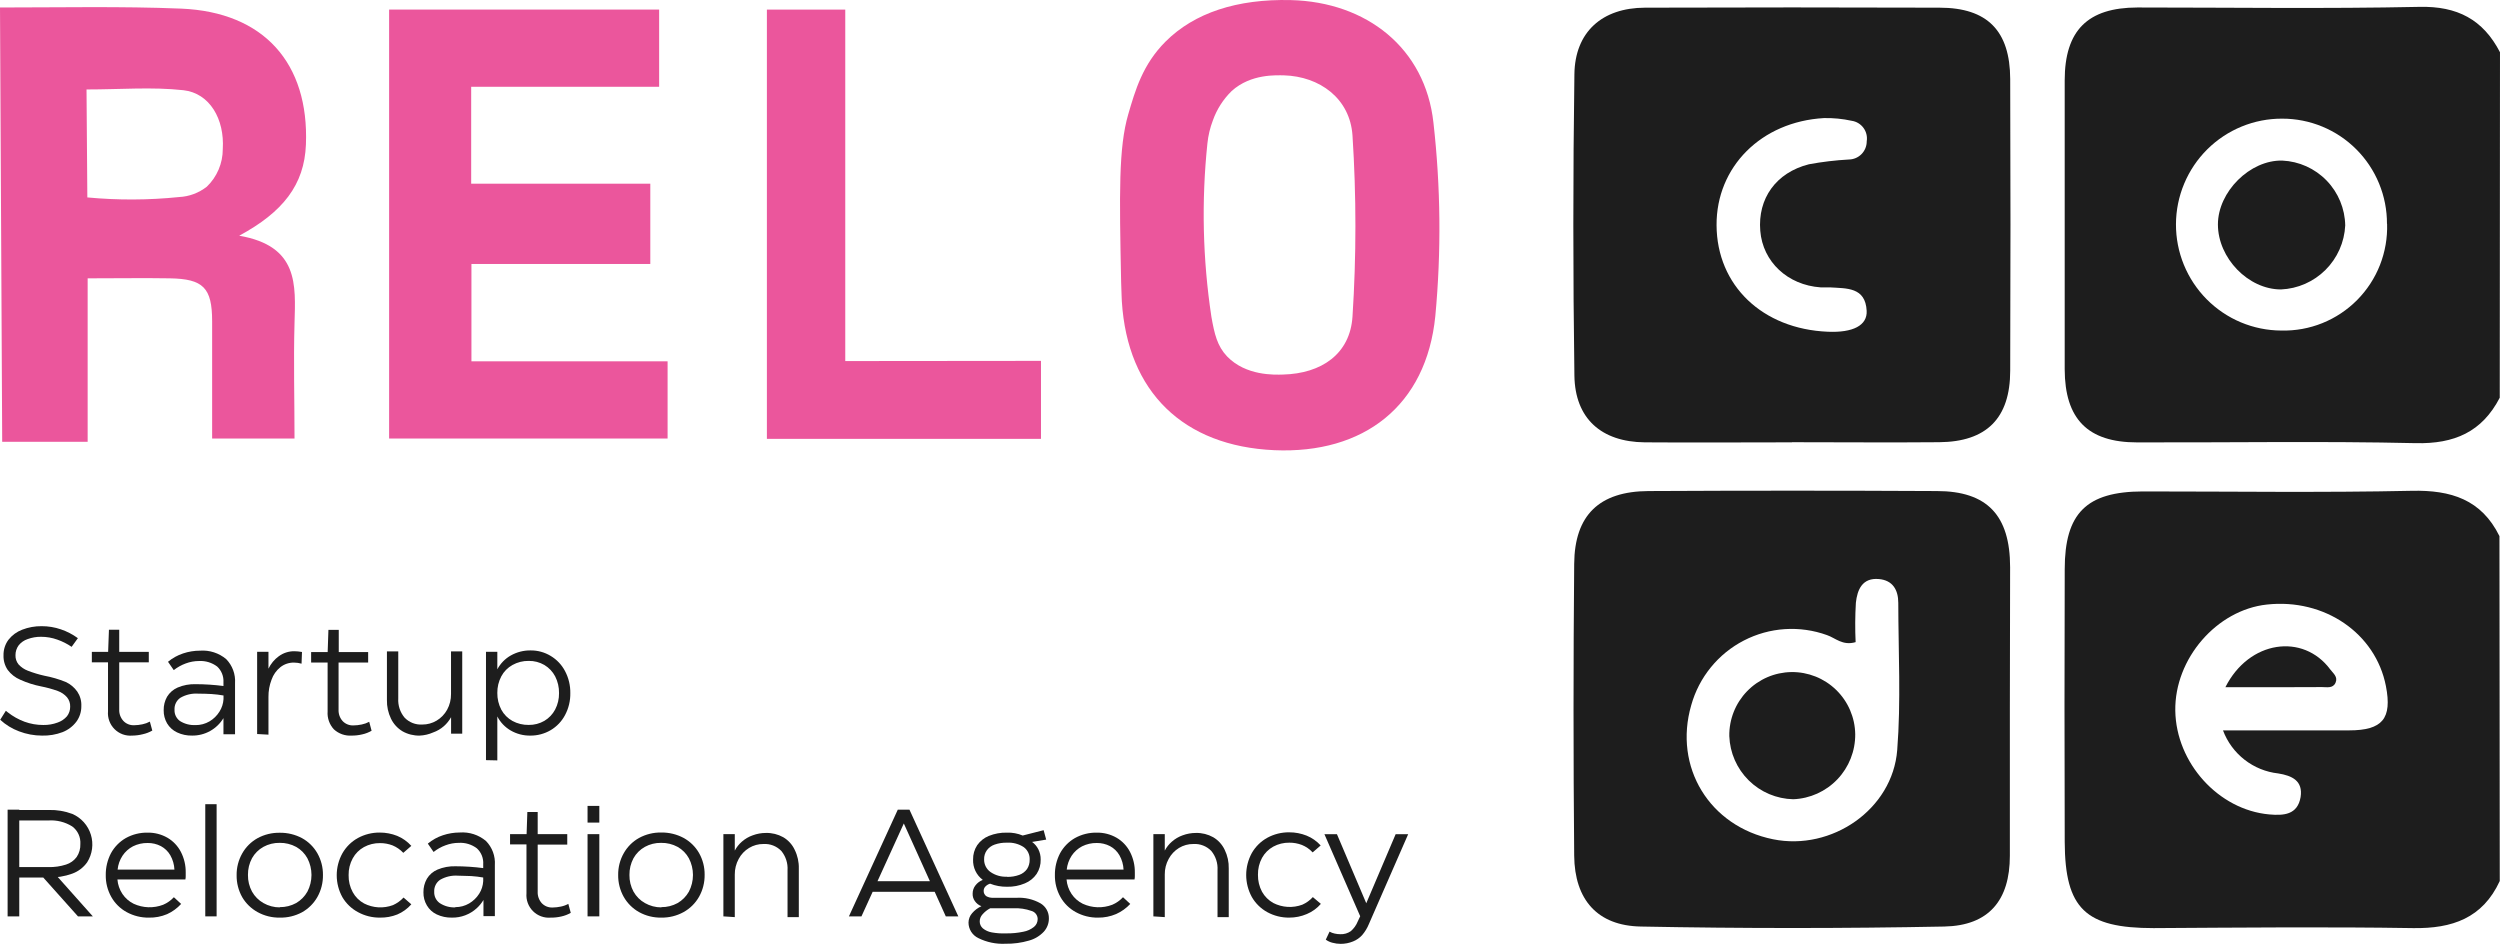
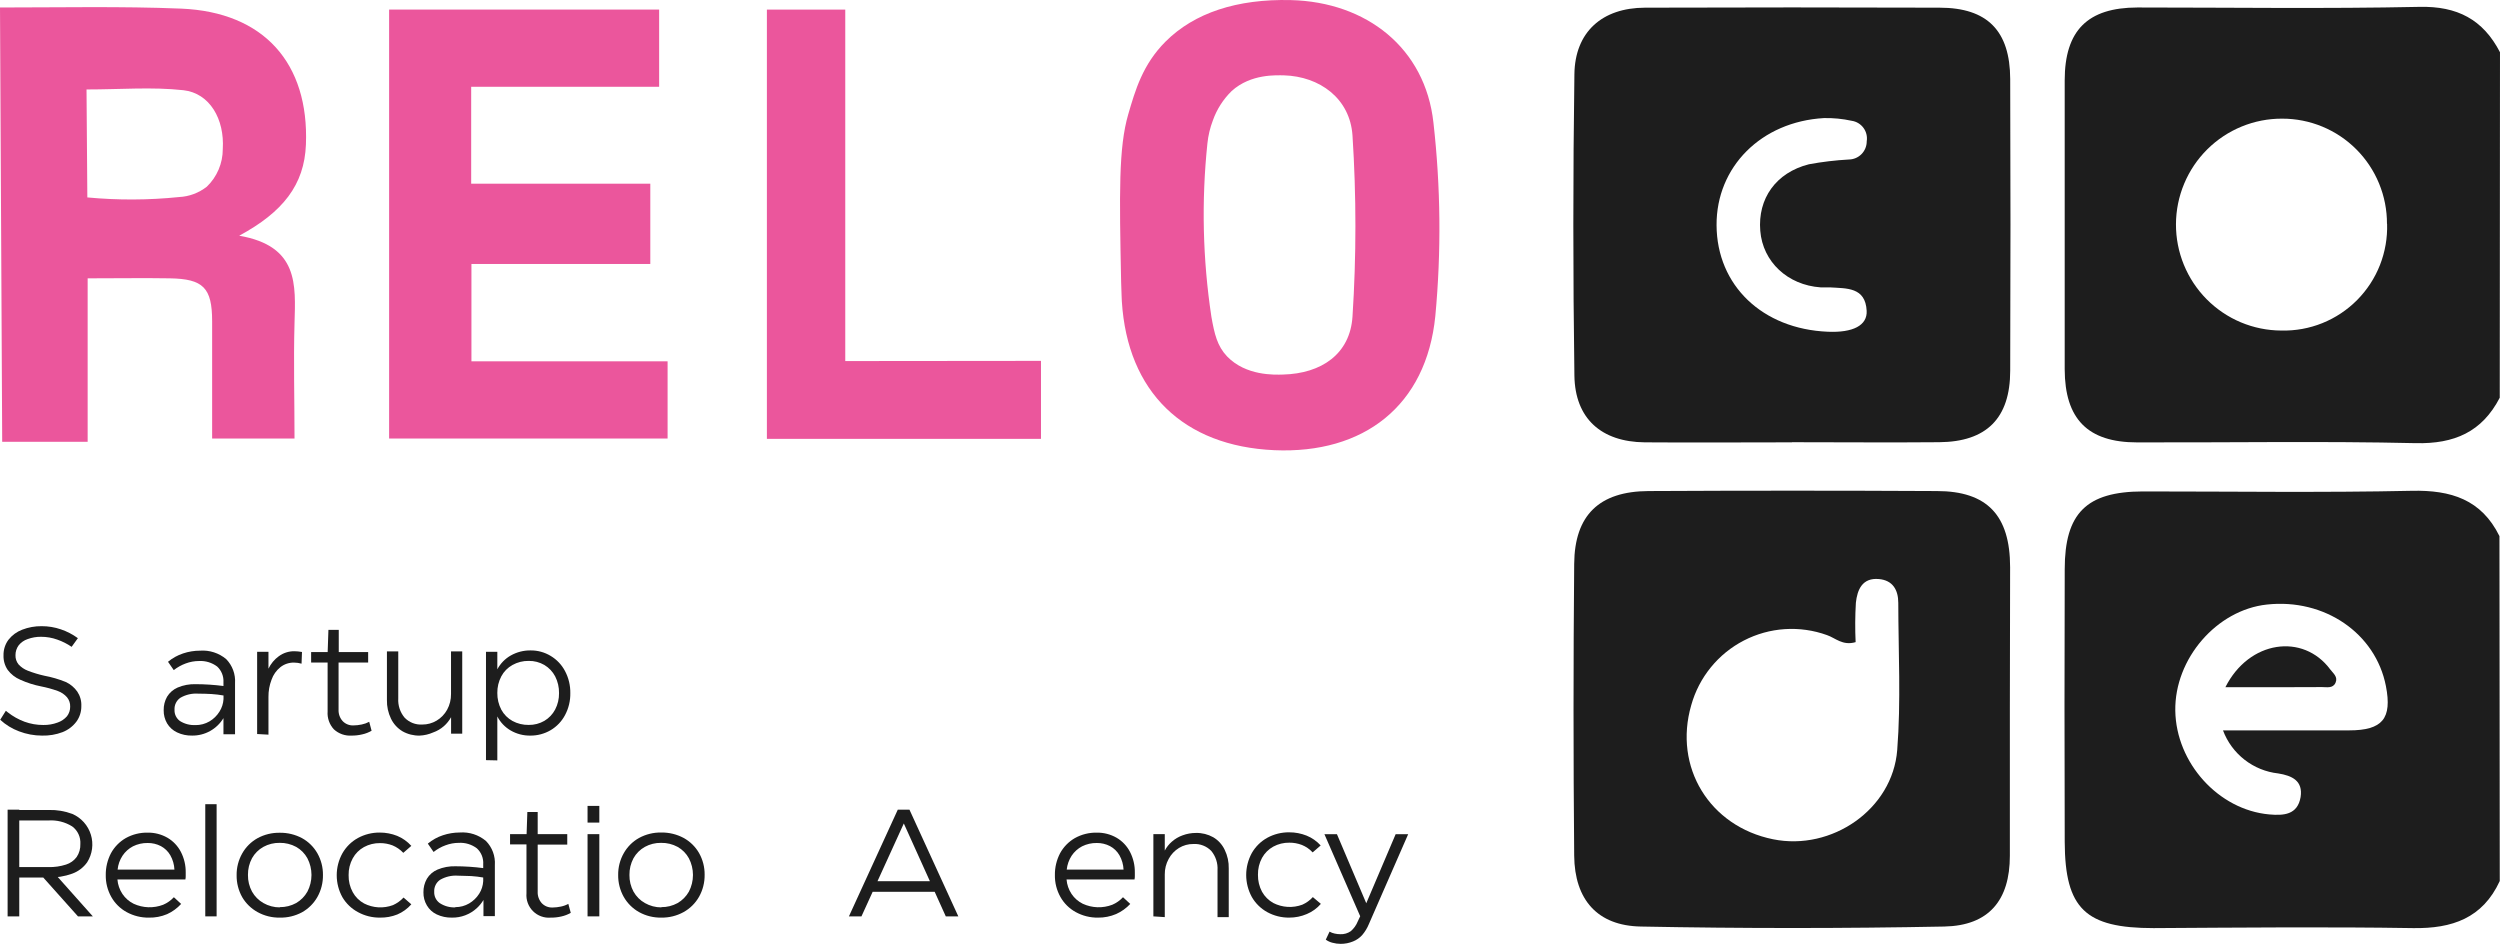
<svg xmlns="http://www.w3.org/2000/svg" width="197" height="75" viewBox="0 0 197 75" fill="none">
  <g clip-path="url(#clip0_230_74)">
    <path d="M0 0.59C4.764 0.59 9.528 0.486 14.277 0.679C20.794 0.951 24.358 4.982 24.107 11.392C23.983 14.573 22.29 16.714 18.849 18.574C23.549 19.385 23.292 22.447 23.208 25.474C23.124 28.501 23.208 31.384 23.208 34.555H16.716C16.716 31.498 16.716 28.412 16.716 25.32C16.716 22.674 16.015 21.977 13.384 21.933C11.34 21.898 9.301 21.933 6.907 21.933V34.812H0.173C0.117 23.403 0.059 11.996 0 0.59ZM6.882 15.557C9.288 15.784 11.71 15.774 14.114 15.527C14.908 15.488 15.671 15.202 16.297 14.711C16.696 14.328 17.013 13.867 17.229 13.357C17.446 12.847 17.557 12.298 17.555 11.744C17.703 9.394 16.529 7.342 14.455 7.109C11.987 6.837 9.464 7.05 6.818 7.05C6.838 9.886 6.859 12.721 6.882 15.557Z" fill="#EB569C" />
    <path d="M88.908 8.999C89.456 7.129 90.029 5.096 91.846 3.276C94.112 1.011 97.479 -0.097 101.72 0.007C107.678 0.155 112.314 3.781 112.956 9.676C113.528 14.732 113.578 19.834 113.104 24.9C112.398 31.988 107.456 35.782 100.416 35.475C93.253 35.158 88.844 30.89 88.4 23.738C88.4 23.511 88.37 23.313 88.346 22.254C88.203 15.201 88.143 11.625 88.908 8.999ZM95.455 24.945C95.701 26.335 95.919 27.269 96.694 28.085C98.175 29.624 100.426 29.535 101.102 29.515C104.139 29.436 106.39 27.893 106.577 24.94C106.883 20.193 106.883 15.432 106.577 10.685C106.385 7.752 103.986 6.021 101.176 5.937C100.628 5.937 98.58 5.789 97.054 7.174C96.39 7.823 95.883 8.617 95.573 9.493C95.351 10.075 95.207 10.684 95.144 11.303C94.668 15.844 94.773 20.426 95.455 24.94V24.945Z" fill="#EB569C" />
    <path d="M30.662 34.556V0.754H51.94V6.838H37.129V14.475H51.244V20.801H37.149V28.472H52.606V34.556H30.662Z" fill="#EB569C" />
    <path d="M82.03 28.437V34.585H60.431V0.754H66.607V28.452L82.03 28.437Z" fill="#EB569C" />
    <path d="M196.981 69.425C195.629 72.353 193.234 73.179 190.164 73.135C183.346 73.026 176.523 73.095 169.7 73.135C164.339 73.135 162.72 71.616 162.7 66.339C162.677 59.177 162.677 52.015 162.7 44.853C162.7 40.436 164.418 38.739 168.846 38.725C175.911 38.725 182.981 38.828 190.045 38.675C193.145 38.606 195.535 39.363 196.957 42.246L196.981 69.425ZM175.175 57.554C178.73 57.554 181.919 57.554 185.108 57.554C187.754 57.554 188.505 56.61 188.011 54.067C187.201 49.898 183.168 47.143 178.631 47.638C174.681 48.063 171.349 51.901 171.413 56.006C171.477 60.111 174.805 63.816 178.819 64.177C179.949 64.276 181.045 64.217 181.287 62.812C181.489 61.526 180.611 61.12 179.525 60.947C178.559 60.84 177.642 60.467 176.874 59.87C176.107 59.273 175.519 58.475 175.175 57.564V57.554Z" fill="#1D1D1D" />
    <path d="M196.98 31.34C195.582 34.04 193.4 34.99 190.35 34.921C183.038 34.752 175.722 34.881 168.405 34.861C164.515 34.861 162.708 33.021 162.698 29.094C162.698 21.51 162.698 13.926 162.698 6.342C162.698 2.385 164.52 0.6 168.425 0.59C175.83 0.59 183.235 0.699 190.641 0.541C193.628 0.471 195.661 1.53 196.999 4.117L196.98 31.34ZM188.093 17.634C188.097 16.546 187.885 15.468 187.471 14.462C187.058 13.456 186.45 12.542 185.682 11.772C184.915 11.002 184.003 10.392 182.999 9.976C181.996 9.561 180.92 9.348 179.834 9.35C178.74 9.345 177.655 9.556 176.642 9.972C175.63 10.387 174.708 10.998 173.931 11.77C173.154 12.542 172.537 13.46 172.114 14.472C171.691 15.483 171.471 16.567 171.466 17.664C171.462 18.76 171.673 19.847 172.087 20.861C172.502 21.876 173.112 22.799 173.882 23.578C174.653 24.356 175.569 24.975 176.578 25.399C177.588 25.822 178.671 26.043 179.765 26.047C180.872 26.075 181.974 25.876 183.002 25.462C184.03 25.048 184.963 24.428 185.743 23.641C186.524 22.853 187.136 21.914 187.542 20.881C187.947 19.848 188.138 18.744 188.103 17.634H188.093Z" fill="#1D1D1D" />
    <path d="M141.194 34.856C137.328 34.856 133.468 34.886 129.602 34.856C126.191 34.822 124.112 32.987 124.063 29.599C123.951 21.685 123.951 13.771 124.063 5.857C124.102 2.524 126.24 0.615 129.627 0.605C137.351 0.578 145.086 0.578 152.83 0.605C156.602 0.605 158.389 2.425 158.404 6.223C158.433 13.883 158.433 21.545 158.404 29.208C158.404 32.957 156.542 34.817 152.805 34.846C148.945 34.881 145.079 34.846 141.214 34.846L141.194 34.856ZM144.037 26.141C146.012 26.226 147.153 25.647 147.093 24.494C146.999 22.61 145.504 22.733 144.2 22.645C143.958 22.645 143.707 22.645 143.465 22.645C140.863 22.462 138.908 20.631 138.71 18.193C138.498 15.656 139.94 13.603 142.542 12.945C143.584 12.752 144.638 12.627 145.696 12.569C146.071 12.563 146.429 12.409 146.691 12.14C146.953 11.872 147.1 11.511 147.098 11.135C147.128 10.951 147.12 10.762 147.076 10.581C147.033 10.399 146.953 10.229 146.843 10.078C146.733 9.928 146.594 9.801 146.434 9.704C146.275 9.608 146.098 9.545 145.913 9.518C145.195 9.361 144.461 9.289 143.726 9.305C138.789 9.587 135.24 13.148 135.265 17.748C135.289 22.496 138.878 25.929 144.037 26.141Z" fill="#1D1D1D" />
    <path d="M158.377 55.818C158.377 59.691 158.377 63.564 158.377 67.436C158.377 70.943 156.719 72.941 153.213 73.011C145.245 73.166 137.272 73.166 129.294 73.011C125.888 72.951 124.076 70.903 124.046 67.422C123.977 59.758 123.977 52.097 124.046 44.437C124.076 40.589 126.021 38.715 129.907 38.695C137.476 38.655 145.046 38.655 152.616 38.695C156.605 38.695 158.392 40.624 158.397 44.69L158.377 55.818ZM146.223 50.6C145.196 50.902 144.633 50.273 143.967 50.046C142.904 49.662 141.774 49.502 140.647 49.575C139.52 49.648 138.42 49.954 137.416 50.473C136.412 50.991 135.525 51.711 134.812 52.589C134.098 53.466 133.573 54.481 133.269 55.571C131.857 60.448 134.71 65.122 139.721 66.135C144.332 67.07 149.141 63.781 149.501 59.097C149.802 55.259 149.59 51.377 149.585 47.509C149.585 46.49 149.15 45.723 148.054 45.629C146.746 45.511 146.351 46.475 146.243 47.499C146.182 48.531 146.175 49.567 146.223 50.6Z" fill="#1D1D1D" />
    <path d="M175.361 54.151C177.227 50.447 181.488 49.878 183.62 52.747C183.852 53.058 184.247 53.33 184.04 53.8C183.832 54.27 183.344 54.137 182.974 54.142C180.52 54.161 178.076 54.151 175.361 54.151Z" fill="#1D1D1D" />
-     <path d="M184.804 17.768C184.738 19.089 184.184 20.338 183.248 21.27C182.312 22.202 181.062 22.751 179.743 22.808C177.161 22.808 174.772 20.335 174.772 17.684C174.772 15.107 177.305 12.595 179.842 12.654C181.164 12.713 182.413 13.275 183.335 14.226C184.257 15.176 184.782 16.443 184.804 17.768Z" fill="#1D1D1D" />
-     <path d="M146.192 57.856C146.202 59.178 145.698 60.453 144.787 61.409C143.875 62.365 142.628 62.929 141.31 62.98C139.994 62.952 138.739 62.421 137.802 61.496C136.865 60.571 136.317 59.322 136.269 58.005C136.249 56.686 136.753 55.414 137.67 54.468C138.586 53.522 139.841 52.979 141.156 52.959C142.472 52.94 143.742 53.445 144.687 54.363C145.631 55.281 146.172 56.538 146.192 57.856Z" fill="#1D1D1D" />
    <path d="M3.313 57.965C2.692 57.965 2.077 57.851 1.497 57.628C0.949 57.423 0.446 57.114 0.016 56.718L0.46 56.011L0.534 56.065L0.618 56.135C1.015 56.447 1.458 56.695 1.931 56.871C2.406 57.044 2.907 57.131 3.412 57.129C3.798 57.136 4.181 57.071 4.543 56.936C4.827 56.839 5.081 56.668 5.278 56.441C5.444 56.226 5.533 55.961 5.53 55.689C5.541 55.42 5.453 55.156 5.283 54.947C5.088 54.724 4.84 54.554 4.562 54.453C4.13 54.297 3.686 54.175 3.234 54.087C2.67 53.976 2.12 53.8 1.595 53.562C1.204 53.397 0.863 53.131 0.608 52.791C0.379 52.453 0.263 52.051 0.277 51.643C0.266 51.199 0.405 50.763 0.672 50.407C0.953 50.052 1.325 49.78 1.748 49.62C2.239 49.43 2.762 49.336 3.289 49.343C3.801 49.342 4.31 49.425 4.794 49.591C5.275 49.754 5.727 49.989 6.137 50.288L5.644 50.971C5.295 50.733 4.916 50.541 4.518 50.402C4.108 50.254 3.675 50.179 3.239 50.179C2.876 50.174 2.514 50.236 2.173 50.362C1.895 50.455 1.65 50.627 1.467 50.857C1.303 51.082 1.216 51.355 1.22 51.633C1.211 51.896 1.297 52.152 1.462 52.356C1.662 52.575 1.911 52.744 2.188 52.85C2.612 53.015 3.047 53.147 3.491 53.246C4.071 53.354 4.638 53.52 5.185 53.741C5.549 53.91 5.862 54.172 6.093 54.502C6.317 54.838 6.428 55.236 6.409 55.64C6.416 56.08 6.279 56.511 6.019 56.867C5.739 57.238 5.361 57.524 4.928 57.693C4.413 57.888 3.864 57.98 3.313 57.965Z" fill="#1D1D1D" />
-     <path d="M10.422 57.965C10.165 57.986 9.907 57.952 9.665 57.864C9.424 57.775 9.204 57.635 9.022 57.452C8.84 57.27 8.7 57.05 8.612 56.808C8.524 56.566 8.489 56.307 8.511 56.05V52.193H7.237V51.367H8.521L8.585 49.621H9.395V51.367H11.725V52.193H9.395V55.892C9.386 56.059 9.41 56.225 9.466 56.382C9.522 56.54 9.609 56.684 9.721 56.807C9.829 56.921 9.96 57.011 10.106 57.069C10.251 57.128 10.408 57.155 10.565 57.149C10.787 57.146 11.009 57.121 11.226 57.074C11.43 57.033 11.626 56.961 11.809 56.862L12.001 57.569C11.769 57.702 11.518 57.799 11.256 57.856C10.983 57.926 10.703 57.962 10.422 57.965Z" fill="#1D1D1D" />
    <path d="M15.139 57.964C14.729 57.974 14.321 57.888 13.95 57.712C13.623 57.558 13.349 57.31 13.165 57C12.984 56.688 12.892 56.332 12.898 55.971C12.89 55.597 12.982 55.228 13.165 54.903C13.362 54.579 13.656 54.325 14.004 54.175C14.452 53.987 14.935 53.898 15.421 53.913C16.152 53.915 16.882 53.963 17.608 54.057V53.755C17.621 53.526 17.583 53.297 17.498 53.084C17.413 52.871 17.282 52.68 17.114 52.524C16.701 52.213 16.192 52.059 15.677 52.088C15.32 52.089 14.965 52.155 14.631 52.281C14.293 52.405 13.976 52.582 13.693 52.805L13.239 52.148C13.591 51.856 13.994 51.633 14.428 51.49C14.858 51.346 15.308 51.273 15.761 51.272C16.51 51.218 17.25 51.457 17.825 51.94C18.067 52.189 18.255 52.486 18.375 52.813C18.495 53.139 18.544 53.487 18.521 53.834V57.86H17.608V56.589C17.351 57.014 16.988 57.364 16.556 57.605C16.123 57.846 15.635 57.97 15.139 57.964ZM15.411 57.138C15.796 57.141 16.174 57.041 16.507 56.846C16.827 56.658 17.096 56.395 17.292 56.08C17.482 55.783 17.592 55.443 17.613 55.09V54.804C17.299 54.748 16.983 54.71 16.665 54.69C16.336 54.67 15.99 54.66 15.628 54.66C15.134 54.624 14.64 54.738 14.211 54.987C14.061 55.09 13.94 55.23 13.86 55.394C13.779 55.558 13.742 55.739 13.752 55.922C13.743 56.095 13.777 56.268 13.852 56.424C13.928 56.581 14.041 56.716 14.181 56.817C14.551 57.05 14.985 57.161 15.421 57.133L15.411 57.138Z" fill="#1D1D1D" />
    <path d="M20.262 57.841V51.362H21.155V52.692C21.343 52.298 21.626 51.958 21.98 51.703C22.335 51.447 22.762 51.312 23.199 51.317C23.399 51.32 23.599 51.34 23.797 51.377L23.762 52.297C23.571 52.242 23.373 52.214 23.174 52.212C22.783 52.204 22.401 52.331 22.093 52.574C21.773 52.832 21.532 53.174 21.397 53.563C21.231 53.997 21.149 54.458 21.155 54.923V57.891L20.262 57.841Z" fill="#1D1D1D" />
    <path d="M27.706 57.965C27.452 57.981 27.197 57.946 26.957 57.861C26.717 57.776 26.497 57.643 26.309 57.47C26.135 57.282 26.002 57.061 25.917 56.819C25.832 56.578 25.797 56.321 25.816 56.065V52.207H24.517V51.381H25.82L25.88 49.636H26.694V51.381H29.01V52.207H26.679V55.907C26.67 56.073 26.694 56.24 26.748 56.397C26.804 56.554 26.889 56.698 27 56.822C27.11 56.936 27.242 57.025 27.389 57.084C27.535 57.142 27.692 57.17 27.849 57.163C28.07 57.161 28.29 57.136 28.506 57.089C28.711 57.048 28.909 56.976 29.094 56.877L29.281 57.584C29.049 57.718 28.798 57.815 28.536 57.871C28.264 57.935 27.985 57.967 27.706 57.965Z" fill="#1D1D1D" />
    <path d="M33.072 57.965C32.597 57.976 32.127 57.858 31.714 57.624C31.323 57.389 31.009 57.045 30.811 56.634C30.587 56.172 30.477 55.664 30.49 55.151V51.332H31.383V55.032C31.349 55.581 31.526 56.123 31.877 56.545C32.056 56.733 32.272 56.879 32.513 56.974C32.753 57.068 33.011 57.109 33.269 57.094C33.671 57.098 34.065 56.99 34.41 56.783C34.755 56.575 35.039 56.28 35.234 55.927C35.441 55.547 35.547 55.119 35.54 54.686V51.332H36.424V57.812H35.545V56.516C35.397 56.782 35.205 57.021 34.977 57.223C34.729 57.441 34.44 57.609 34.128 57.718C33.795 57.866 33.436 57.95 33.072 57.965Z" fill="#1D1D1D" />
    <path d="M38.296 59.899V51.362H39.189V52.742C39.432 52.286 39.798 51.909 40.246 51.654C40.722 51.385 41.26 51.246 41.806 51.253C42.366 51.246 42.917 51.397 43.396 51.688C43.875 51.975 44.267 52.389 44.526 52.885C44.809 53.419 44.951 54.017 44.941 54.621C44.951 55.223 44.809 55.817 44.526 56.347C44.266 56.84 43.875 57.251 43.396 57.535C42.911 57.821 42.358 57.969 41.796 57.965C41.249 57.975 40.709 57.834 40.236 57.559C39.789 57.299 39.426 56.917 39.189 56.456V59.919L38.296 59.899ZM41.663 57.124C42.096 57.131 42.522 57.02 42.897 56.803C43.256 56.59 43.55 56.282 43.746 55.912C43.953 55.514 44.058 55.07 44.052 54.621C44.06 54.161 43.955 53.706 43.746 53.296C43.55 52.925 43.257 52.615 42.897 52.4C42.522 52.183 42.096 52.072 41.663 52.079C41.216 52.072 40.775 52.183 40.384 52.4C40.012 52.606 39.706 52.915 39.505 53.291C39.291 53.696 39.182 54.148 39.189 54.606C39.183 55.066 39.291 55.52 39.505 55.927C39.708 56.3 40.013 56.607 40.384 56.812C40.776 57.025 41.217 57.132 41.663 57.124Z" fill="#1D1D1D" />
    <path d="M0.6 72.21V63.801H1.518V72.21H0.6ZM1.207 69.153L1.469 68.327H3.814C4.284 68.339 4.753 68.272 5.201 68.129C5.54 68.024 5.836 67.812 6.045 67.526C6.246 67.225 6.346 66.868 6.332 66.507C6.349 66.24 6.299 65.974 6.187 65.732C6.075 65.49 5.904 65.281 5.69 65.122C5.132 64.774 4.48 64.61 3.824 64.652H1.469L1.311 63.826H3.849C4.48 63.81 5.108 63.916 5.7 64.137C6.047 64.288 6.357 64.512 6.609 64.794C6.861 65.076 7.049 65.41 7.16 65.772C7.272 66.133 7.303 66.515 7.253 66.891C7.203 67.266 7.072 67.626 6.87 67.946C6.577 68.361 6.163 68.675 5.685 68.846C5.085 69.062 4.451 69.164 3.814 69.148L1.207 69.153ZM6.144 72.21L3.36 69.094L4.411 68.95L7.314 72.21H6.144Z" fill="#1D1D1D" />
    <path d="M11.726 72.309C11.116 72.317 10.514 72.167 9.978 71.873C9.471 71.596 9.052 71.181 8.769 70.677C8.474 70.151 8.324 69.558 8.334 68.955C8.326 68.356 8.467 67.765 8.744 67.234C9.015 66.737 9.419 66.324 9.909 66.042C10.436 65.749 11.03 65.601 11.632 65.612C12.179 65.603 12.718 65.741 13.192 66.012C13.645 66.276 14.013 66.664 14.254 67.13C14.513 67.634 14.644 68.195 14.634 68.762C14.639 68.845 14.639 68.927 14.634 69.01C14.634 69.094 14.634 69.188 14.609 69.302H9.253C9.285 69.71 9.421 70.103 9.648 70.444C9.87 70.774 10.174 71.04 10.531 71.216C10.894 71.384 11.287 71.477 11.686 71.491C12.085 71.504 12.483 71.438 12.857 71.295C13.177 71.159 13.464 70.956 13.701 70.701L14.274 71.23C13.962 71.572 13.584 71.847 13.163 72.037C12.708 72.228 12.219 72.321 11.726 72.309ZM13.745 68.525C13.728 68.127 13.616 67.739 13.419 67.392C13.244 67.089 12.988 66.84 12.679 66.675C12.356 66.507 11.996 66.422 11.632 66.428C11.232 66.422 10.836 66.512 10.477 66.69C10.145 66.864 9.861 67.119 9.653 67.432C9.438 67.759 9.305 68.135 9.268 68.525H13.745Z" fill="#1D1D1D" />
    <path d="M16.176 72.21V63.371H17.069V72.21H16.176Z" fill="#1D1D1D" />
    <path d="M22.047 72.308C21.435 72.319 20.831 72.169 20.295 71.873C19.793 71.597 19.375 71.19 19.085 70.696C18.789 70.168 18.637 69.57 18.646 68.965C18.638 68.365 18.79 67.775 19.085 67.253C19.368 66.749 19.785 66.333 20.29 66.051C20.827 65.759 21.431 65.611 22.043 65.621C22.655 65.612 23.259 65.758 23.8 66.046C24.305 66.325 24.723 66.737 25.009 67.238C25.304 67.76 25.456 68.35 25.449 68.95C25.458 69.557 25.307 70.156 25.009 70.686C24.721 71.192 24.299 71.61 23.79 71.893C23.254 72.179 22.654 72.322 22.047 72.308ZM22.047 71.482C22.497 71.489 22.941 71.378 23.336 71.161C23.707 70.946 24.014 70.635 24.224 70.26C24.435 69.855 24.545 69.404 24.545 68.947C24.545 68.49 24.435 68.04 24.224 67.634C24.019 67.256 23.711 66.944 23.336 66.734C22.938 66.518 22.49 66.409 22.038 66.417C21.589 66.409 21.147 66.518 20.754 66.734C20.379 66.942 20.07 67.25 19.86 67.624C19.642 68.03 19.532 68.484 19.539 68.945C19.531 69.404 19.642 69.857 19.86 70.26C20.072 70.638 20.382 70.949 20.759 71.161C21.151 71.385 21.596 71.502 22.047 71.502V71.482Z" fill="#1D1D1D" />
    <path d="M29.944 72.308C29.339 72.316 28.742 72.168 28.211 71.878C27.701 71.606 27.276 71.199 26.982 70.701C26.688 70.172 26.534 69.576 26.534 68.97C26.534 68.364 26.688 67.768 26.982 67.239C27.27 66.734 27.692 66.318 28.201 66.037C28.732 65.747 29.329 65.599 29.934 65.606C30.399 65.606 30.859 65.693 31.292 65.864C31.72 66.04 32.102 66.311 32.412 66.655L31.78 67.204C31.542 66.95 31.253 66.75 30.931 66.616C30.616 66.496 30.281 66.435 29.944 66.437C29.503 66.431 29.067 66.538 28.68 66.749C28.308 66.954 28.001 67.261 27.797 67.635C27.573 68.041 27.461 68.501 27.471 68.965C27.46 69.433 27.573 69.895 27.797 70.305C28.002 70.68 28.31 70.987 28.685 71.191C29.035 71.37 29.419 71.475 29.811 71.498C30.204 71.52 30.597 71.461 30.966 71.324C31.282 71.183 31.566 70.98 31.8 70.726L32.412 71.26C32.109 71.607 31.731 71.881 31.307 72.061C30.873 72.233 30.41 72.317 29.944 72.308Z" fill="#1D1D1D" />
    <path d="M35.604 72.308C35.193 72.317 34.786 72.231 34.414 72.056C34.09 71.904 33.82 71.657 33.639 71.349C33.454 71.038 33.36 70.681 33.367 70.32C33.359 69.944 33.453 69.573 33.639 69.247C33.833 68.923 34.126 68.671 34.473 68.524C34.921 68.337 35.404 68.248 35.89 68.262C36.621 68.264 37.352 68.312 38.077 68.406V68.104C38.093 67.872 38.057 67.639 37.971 67.422C37.886 67.206 37.753 67.011 37.583 66.853C37.172 66.54 36.662 66.385 36.147 66.417C35.791 66.418 35.438 66.484 35.105 66.61C34.766 66.732 34.449 66.909 34.167 67.135L33.713 66.477C34.062 66.184 34.465 65.961 34.898 65.819C35.327 65.675 35.778 65.602 36.23 65.601C36.979 65.546 37.719 65.786 38.294 66.269C38.538 66.518 38.726 66.815 38.847 67.141C38.967 67.468 39.018 67.816 38.995 68.163V72.19H38.097V70.918C37.952 71.161 37.772 71.381 37.563 71.571C37.028 72.059 36.327 72.323 35.604 72.308ZM35.88 71.482C36.263 71.485 36.64 71.384 36.971 71.19C37.291 71.001 37.562 70.738 37.761 70.424C37.95 70.127 38.058 69.786 38.077 69.434V69.148C37.765 69.093 37.45 69.054 37.134 69.034C36.813 69.034 36.467 69.004 36.092 69.004C35.598 68.968 35.104 69.082 34.675 69.331C34.526 69.433 34.405 69.573 34.325 69.736C34.245 69.898 34.207 70.079 34.216 70.26C34.207 70.435 34.241 70.608 34.316 70.766C34.391 70.923 34.505 71.059 34.646 71.161C35.008 71.4 35.437 71.519 35.87 71.502L35.88 71.482Z" fill="#1D1D1D" />
    <path d="M43.396 72.309C43.14 72.331 42.882 72.296 42.64 72.207C42.399 72.119 42.179 71.979 41.997 71.796C41.815 71.614 41.675 71.394 41.587 71.152C41.499 70.91 41.464 70.651 41.486 70.394V66.537H40.192V65.73H41.496L41.555 63.984H42.37V65.73H44.7V66.556H42.37V70.256C42.353 70.591 42.468 70.92 42.691 71.171C42.8 71.285 42.932 71.374 43.079 71.433C43.225 71.491 43.382 71.519 43.54 71.512C43.76 71.51 43.98 71.485 44.196 71.438C44.402 71.397 44.6 71.326 44.784 71.225L44.976 71.933C44.742 72.066 44.489 72.163 44.226 72.22C43.954 72.283 43.675 72.313 43.396 72.309Z" fill="#1D1D1D" />
    <path d="M46.299 64.82V63.505H47.227V64.82H46.299ZM46.299 72.21V65.731H47.227V72.21H46.299Z" fill="#1D1D1D" />
    <path d="M52.108 72.308C51.496 72.32 50.892 72.169 50.356 71.873C49.854 71.591 49.437 71.177 49.151 70.676C48.855 70.148 48.703 69.551 48.712 68.945C48.704 68.346 48.856 67.755 49.151 67.234C49.434 66.729 49.851 66.313 50.356 66.032C50.893 65.739 51.497 65.591 52.108 65.602C52.721 65.593 53.325 65.739 53.866 66.027C54.374 66.304 54.796 66.716 55.085 67.219C55.38 67.74 55.532 68.331 55.525 68.93C55.534 69.538 55.383 70.137 55.085 70.666C54.797 71.173 54.375 71.591 53.866 71.873C53.328 72.169 52.722 72.319 52.108 72.308ZM52.108 71.482C52.558 71.489 53.002 71.378 53.397 71.161C53.768 70.946 54.075 70.635 54.285 70.261C54.496 69.855 54.606 69.405 54.606 68.948C54.606 68.49 54.496 68.04 54.285 67.634C54.08 67.257 53.772 66.945 53.397 66.734C52.999 66.518 52.551 66.409 52.099 66.418C51.65 66.409 51.208 66.518 50.815 66.734C50.441 66.942 50.131 67.25 49.921 67.624C49.703 68.03 49.593 68.485 49.6 68.945C49.592 69.404 49.703 69.857 49.921 70.261C50.133 70.638 50.443 70.95 50.82 71.161C51.216 71.386 51.663 71.504 52.118 71.502L52.108 71.482Z" fill="#1D1D1D" />
-     <path d="M57.003 72.21V65.73H57.901V67.026C58.044 66.757 58.234 66.517 58.464 66.319C58.713 66.101 59.001 65.933 59.313 65.824C59.65 65.698 60.006 65.634 60.365 65.636C60.838 65.626 61.305 65.742 61.718 65.972C62.112 66.203 62.427 66.548 62.621 66.962C62.849 67.422 62.961 67.932 62.947 68.445V72.269H62.058V68.569C62.092 68.019 61.915 67.476 61.565 67.051C61.383 66.865 61.165 66.72 60.923 66.626C60.681 66.532 60.422 66.492 60.163 66.507C59.763 66.503 59.369 66.611 59.027 66.818C58.681 67.027 58.397 67.326 58.208 67.684C58.002 68.061 57.896 68.485 57.901 68.915V72.269L57.003 72.21Z" fill="#1D1D1D" />
-     <path d="M71.196 64.835H71.245L67.883 72.21H66.895L70.746 63.801H71.665L75.515 72.21H74.528L71.196 64.835ZM73.743 70.275H68.688L68.974 69.44H73.476L73.743 70.275Z" fill="#1D1D1D" />
-     <path d="M79.236 74.367C78.496 74.405 77.758 74.252 77.094 73.922C76.862 73.812 76.667 73.639 76.529 73.423C76.392 73.207 76.319 72.956 76.318 72.7C76.322 72.429 76.421 72.167 76.6 71.963C76.801 71.726 77.053 71.537 77.335 71.409C77.125 71.33 76.944 71.189 76.817 71.003C76.695 70.832 76.634 70.625 76.644 70.415C76.642 70.18 76.721 69.951 76.866 69.767C77.015 69.572 77.215 69.423 77.444 69.337C77.195 69.151 76.996 68.908 76.862 68.628C76.729 68.348 76.666 68.039 76.679 67.729C76.671 67.331 76.782 66.94 77 66.606C77.229 66.276 77.55 66.02 77.923 65.869C78.374 65.688 78.858 65.6 79.345 65.612C79.771 65.597 80.195 65.675 80.589 65.84L82.238 65.419L82.44 66.161L81.329 66.344C81.538 66.496 81.707 66.697 81.823 66.928C81.947 67.176 82.01 67.451 82.006 67.729C82.017 68.132 81.905 68.529 81.685 68.867C81.456 69.199 81.135 69.456 80.761 69.609C80.317 69.796 79.837 69.888 79.355 69.876C78.897 69.883 78.442 69.801 78.017 69.633C77.869 69.678 77.736 69.761 77.632 69.876C77.555 69.965 77.513 70.079 77.513 70.197C77.51 70.277 77.526 70.357 77.561 70.429C77.595 70.502 77.647 70.565 77.711 70.613C77.878 70.711 78.07 70.757 78.263 70.746H80.105C80.764 70.707 81.421 70.86 81.996 71.186C82.199 71.308 82.367 71.48 82.482 71.687C82.597 71.893 82.656 72.127 82.652 72.364C82.657 72.753 82.514 73.129 82.253 73.417C81.934 73.755 81.53 73.998 81.082 74.119C80.483 74.294 79.86 74.378 79.236 74.367ZM79.286 73.551C79.738 73.558 80.19 73.515 80.633 73.422C80.942 73.367 81.232 73.236 81.477 73.041C81.57 72.965 81.644 72.869 81.695 72.76C81.745 72.652 81.77 72.533 81.769 72.413C81.766 72.268 81.717 72.128 81.627 72.014C81.538 71.9 81.415 71.817 81.275 71.78C80.824 71.619 80.346 71.549 79.868 71.572H78.026C77.791 71.696 77.582 71.864 77.409 72.067C77.28 72.211 77.206 72.397 77.202 72.591C77.199 72.698 77.219 72.803 77.262 72.901C77.305 72.999 77.369 73.085 77.449 73.155C77.65 73.318 77.89 73.427 78.145 73.472C78.521 73.54 78.904 73.567 79.286 73.551ZM79.355 69.099C79.683 69.106 80.009 69.053 80.317 68.941C80.563 68.853 80.776 68.692 80.93 68.481C81.072 68.262 81.144 68.005 81.137 67.744C81.147 67.554 81.11 67.363 81.029 67.191C80.948 67.018 80.826 66.868 80.673 66.755C80.283 66.499 79.82 66.376 79.355 66.403C79.019 66.393 78.684 66.445 78.367 66.557C78.124 66.642 77.912 66.799 77.76 67.007C77.614 67.215 77.539 67.465 77.548 67.719C77.544 67.912 77.587 68.103 77.673 68.275C77.759 68.447 77.885 68.596 78.041 68.708C78.425 68.976 78.887 69.109 79.355 69.084V69.099Z" fill="#1D1D1D" />
+     <path d="M71.196 64.835H71.245L67.883 72.21H66.895L70.746 63.801H71.665L75.515 72.21H74.528L71.196 64.835M73.743 70.275H68.688L68.974 69.44H73.476L73.743 70.275Z" fill="#1D1D1D" />
    <path d="M86.517 72.309C85.907 72.317 85.305 72.167 84.769 71.873C84.262 71.596 83.843 71.181 83.56 70.677C83.265 70.151 83.115 69.558 83.126 68.955C83.117 68.356 83.258 67.765 83.535 67.234C83.806 66.737 84.21 66.324 84.7 66.042C85.227 65.749 85.821 65.601 86.423 65.612C86.97 65.603 87.508 65.741 87.983 66.012C88.436 66.276 88.804 66.664 89.045 67.13C89.304 67.634 89.435 68.195 89.425 68.762C89.43 68.845 89.43 68.927 89.425 69.01C89.425 69.094 89.425 69.188 89.4 69.302H84.044C84.076 69.71 84.212 70.103 84.439 70.444C84.66 70.774 84.965 71.04 85.322 71.216C85.685 71.384 86.078 71.477 86.477 71.491C86.876 71.504 87.274 71.438 87.648 71.295C87.968 71.159 88.255 70.956 88.492 70.701L89.064 71.23C88.75 71.568 88.37 71.839 87.949 72.027C87.496 72.22 87.008 72.316 86.517 72.309ZM88.536 68.525C88.519 68.127 88.407 67.739 88.21 67.392C88.035 67.089 87.779 66.84 87.47 66.675C87.147 66.507 86.787 66.422 86.423 66.428C86.023 66.422 85.627 66.512 85.268 66.69C84.936 66.864 84.652 67.119 84.444 67.432C84.231 67.76 84.099 68.135 84.058 68.525H88.536Z" fill="#1D1D1D" />
    <path d="M90.886 72.21V65.73H91.784V67.026C91.926 66.757 92.117 66.517 92.347 66.319C92.594 66.102 92.881 65.934 93.191 65.824C93.529 65.698 93.887 65.635 94.248 65.636C94.72 65.626 95.187 65.743 95.6 65.973C95.994 66.204 96.309 66.549 96.504 66.962C96.73 67.423 96.84 67.932 96.825 68.446V72.269H95.941V68.569C95.975 68.019 95.798 67.476 95.447 67.051C95.265 66.865 95.046 66.719 94.803 66.626C94.56 66.532 94.3 66.491 94.04 66.507C93.64 66.503 93.247 66.611 92.905 66.818C92.561 67.029 92.279 67.328 92.09 67.684C91.883 68.061 91.778 68.485 91.784 68.915V72.269L90.886 72.21Z" fill="#1D1D1D" />
    <path d="M101.596 72.308C100.991 72.316 100.394 72.168 99.863 71.878C99.354 71.599 98.932 71.185 98.643 70.681C98.353 70.151 98.2 69.555 98.2 68.95C98.2 68.345 98.353 67.749 98.643 67.219C98.932 66.714 99.354 66.298 99.863 66.017C100.394 65.727 100.991 65.579 101.596 65.587C102.06 65.585 102.521 65.673 102.953 65.844C103.379 66.016 103.76 66.281 104.069 66.621L103.437 67.169C103.201 66.913 102.911 66.712 102.588 66.581C102.273 66.461 101.938 66.4 101.601 66.403C101.158 66.396 100.721 66.503 100.332 66.715C99.96 66.921 99.654 67.228 99.448 67.6C99.228 68.008 99.118 68.466 99.127 68.93C99.118 69.397 99.228 69.859 99.448 70.271C99.656 70.643 99.964 70.95 100.337 71.156C100.688 71.335 101.072 71.44 101.466 71.463C101.859 71.486 102.253 71.427 102.622 71.29C102.938 71.15 103.22 70.947 103.452 70.691L104.084 71.225C103.782 71.574 103.403 71.848 102.978 72.026C102.541 72.214 102.071 72.309 101.596 72.308Z" fill="#1D1D1D" />
    <path d="M105.652 74.376C105.429 74.376 105.206 74.347 104.991 74.287C104.804 74.24 104.628 74.157 104.472 74.045L104.769 73.412C104.894 73.485 105.031 73.537 105.173 73.565C105.319 73.598 105.468 73.615 105.618 73.615C105.911 73.629 106.201 73.545 106.442 73.377C106.684 73.169 106.872 72.906 106.99 72.611L107.183 72.2L104.364 65.735H105.351L107.662 71.176L109.977 65.735H110.964L107.874 72.803C107.744 73.126 107.562 73.425 107.336 73.689C107.139 73.906 106.896 74.075 106.625 74.183C106.316 74.311 105.986 74.376 105.652 74.376Z" fill="#1D1D1D" />
  </g>
  <defs>
    <clipPath id="clip0_230_74">
      <rect width="197" height="75" fill="white" />
    </clipPath>
  </defs>
</svg>